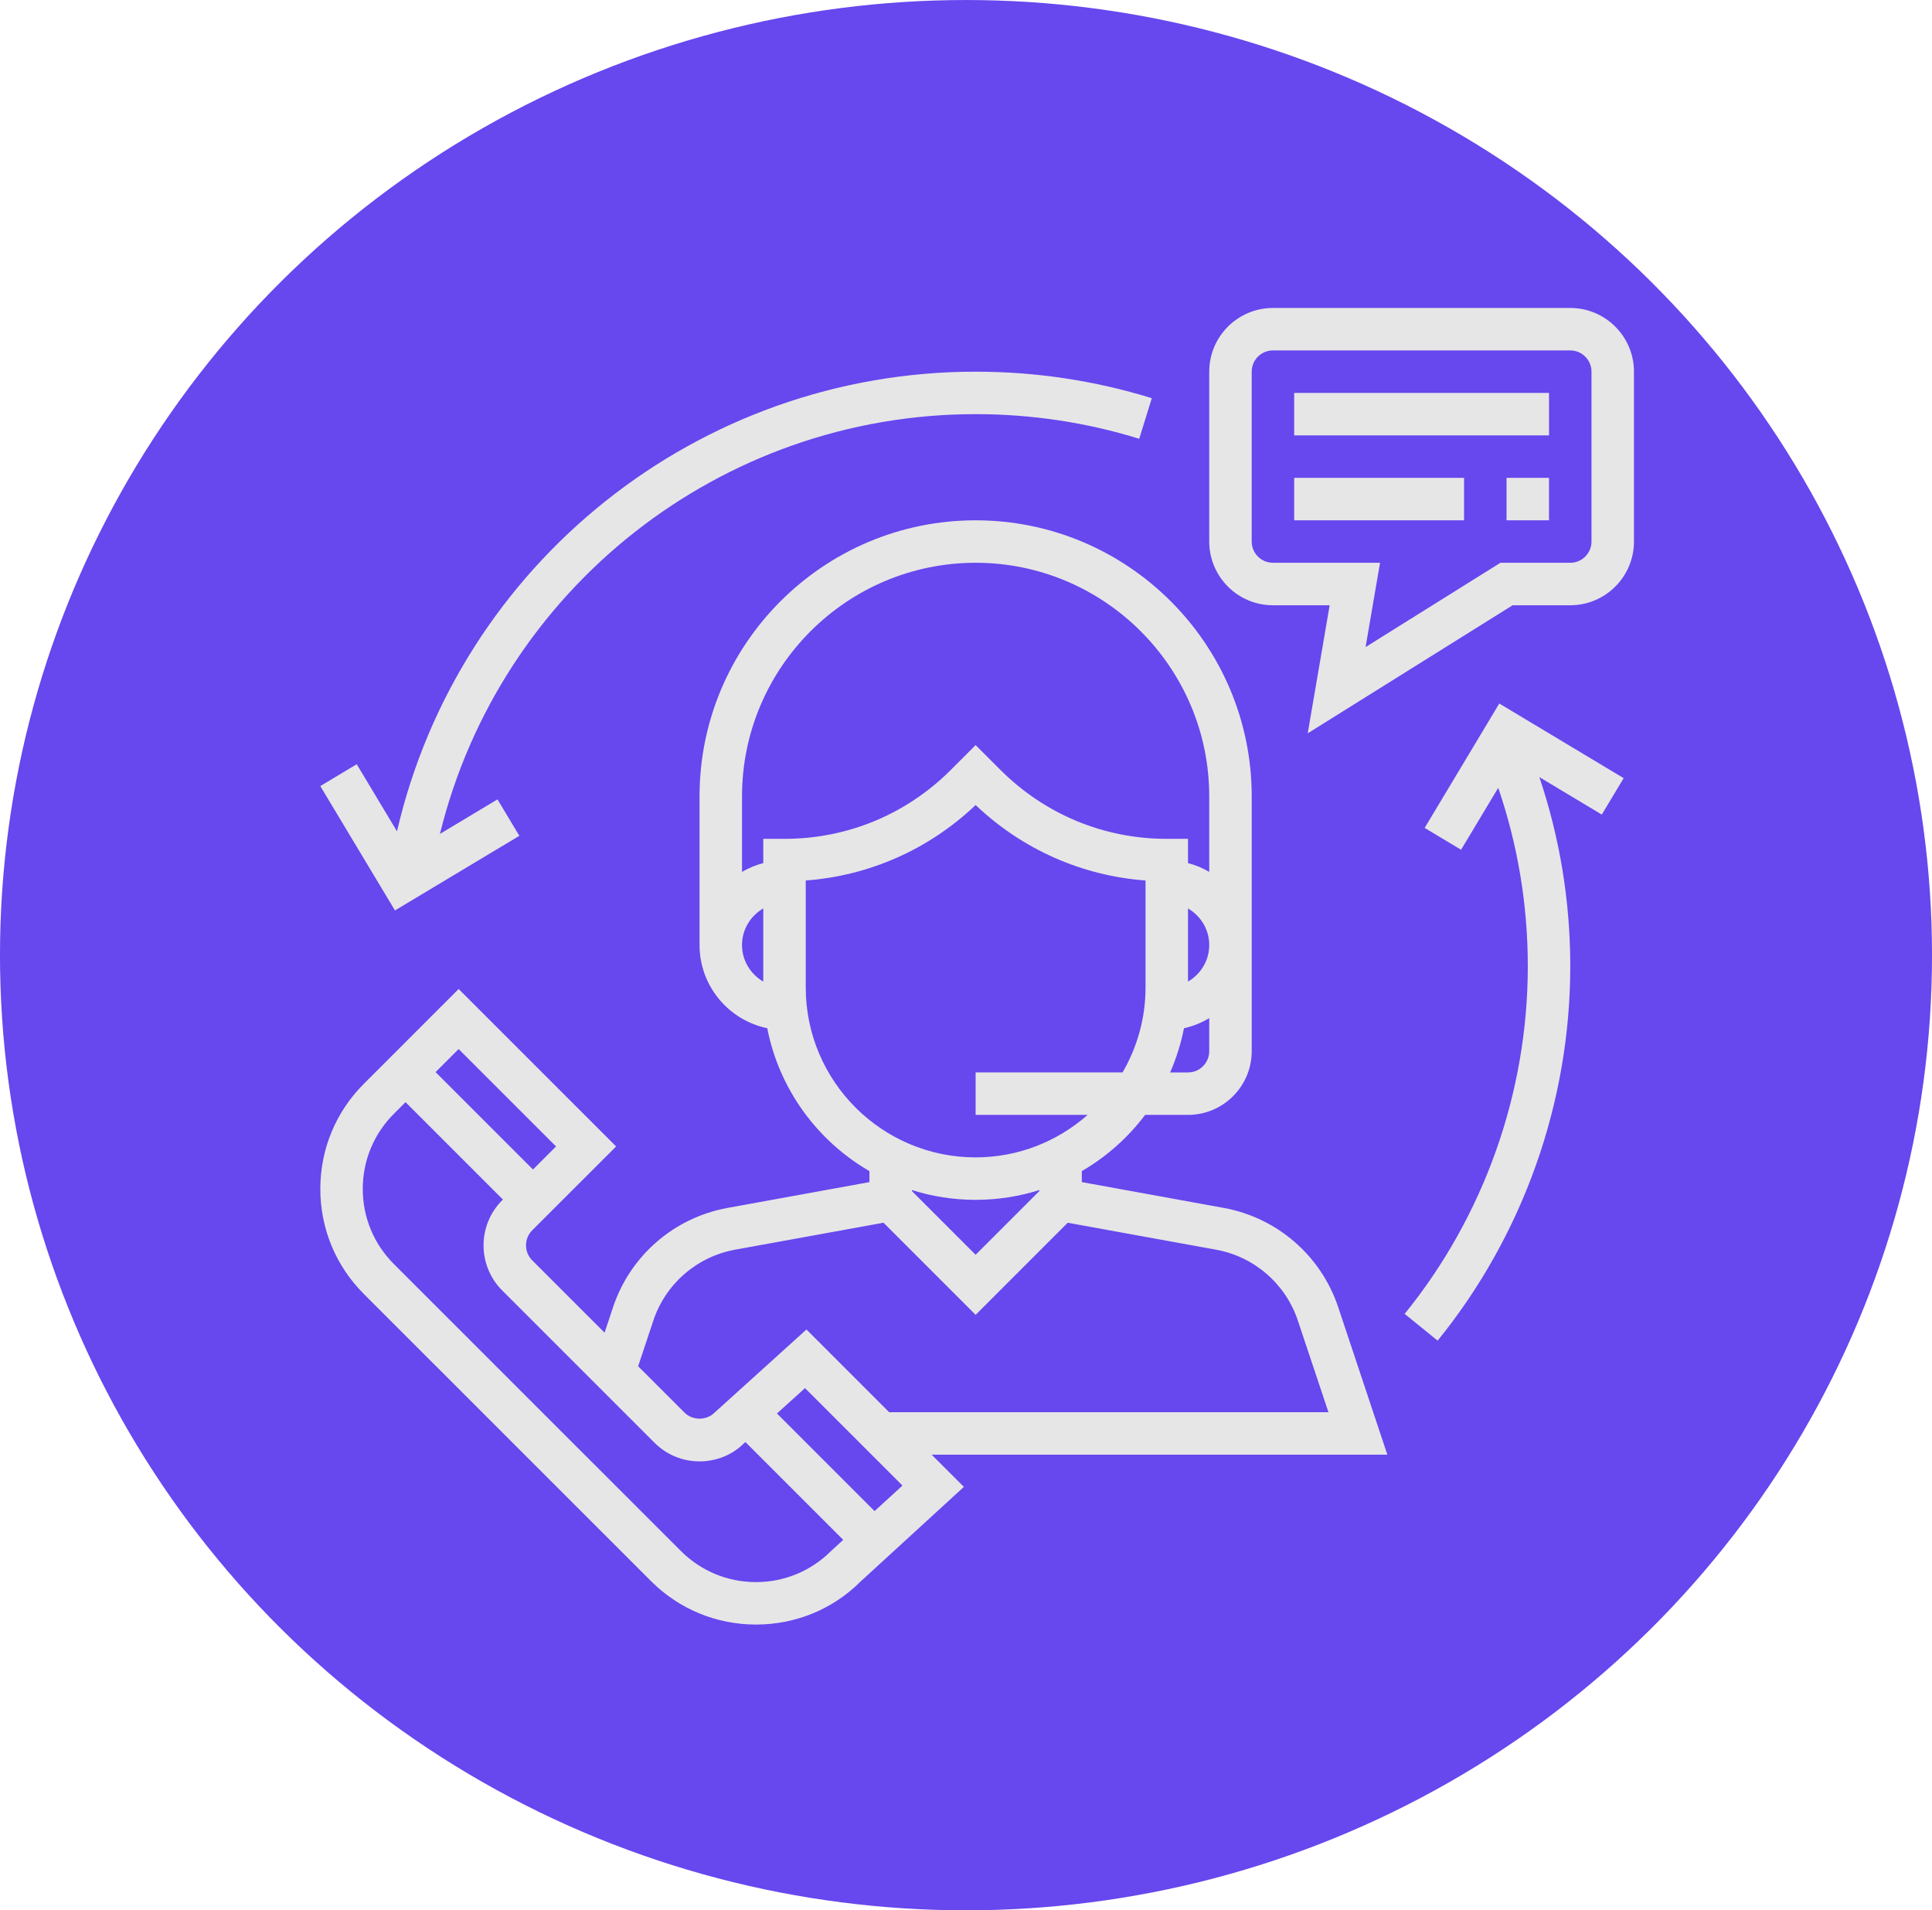
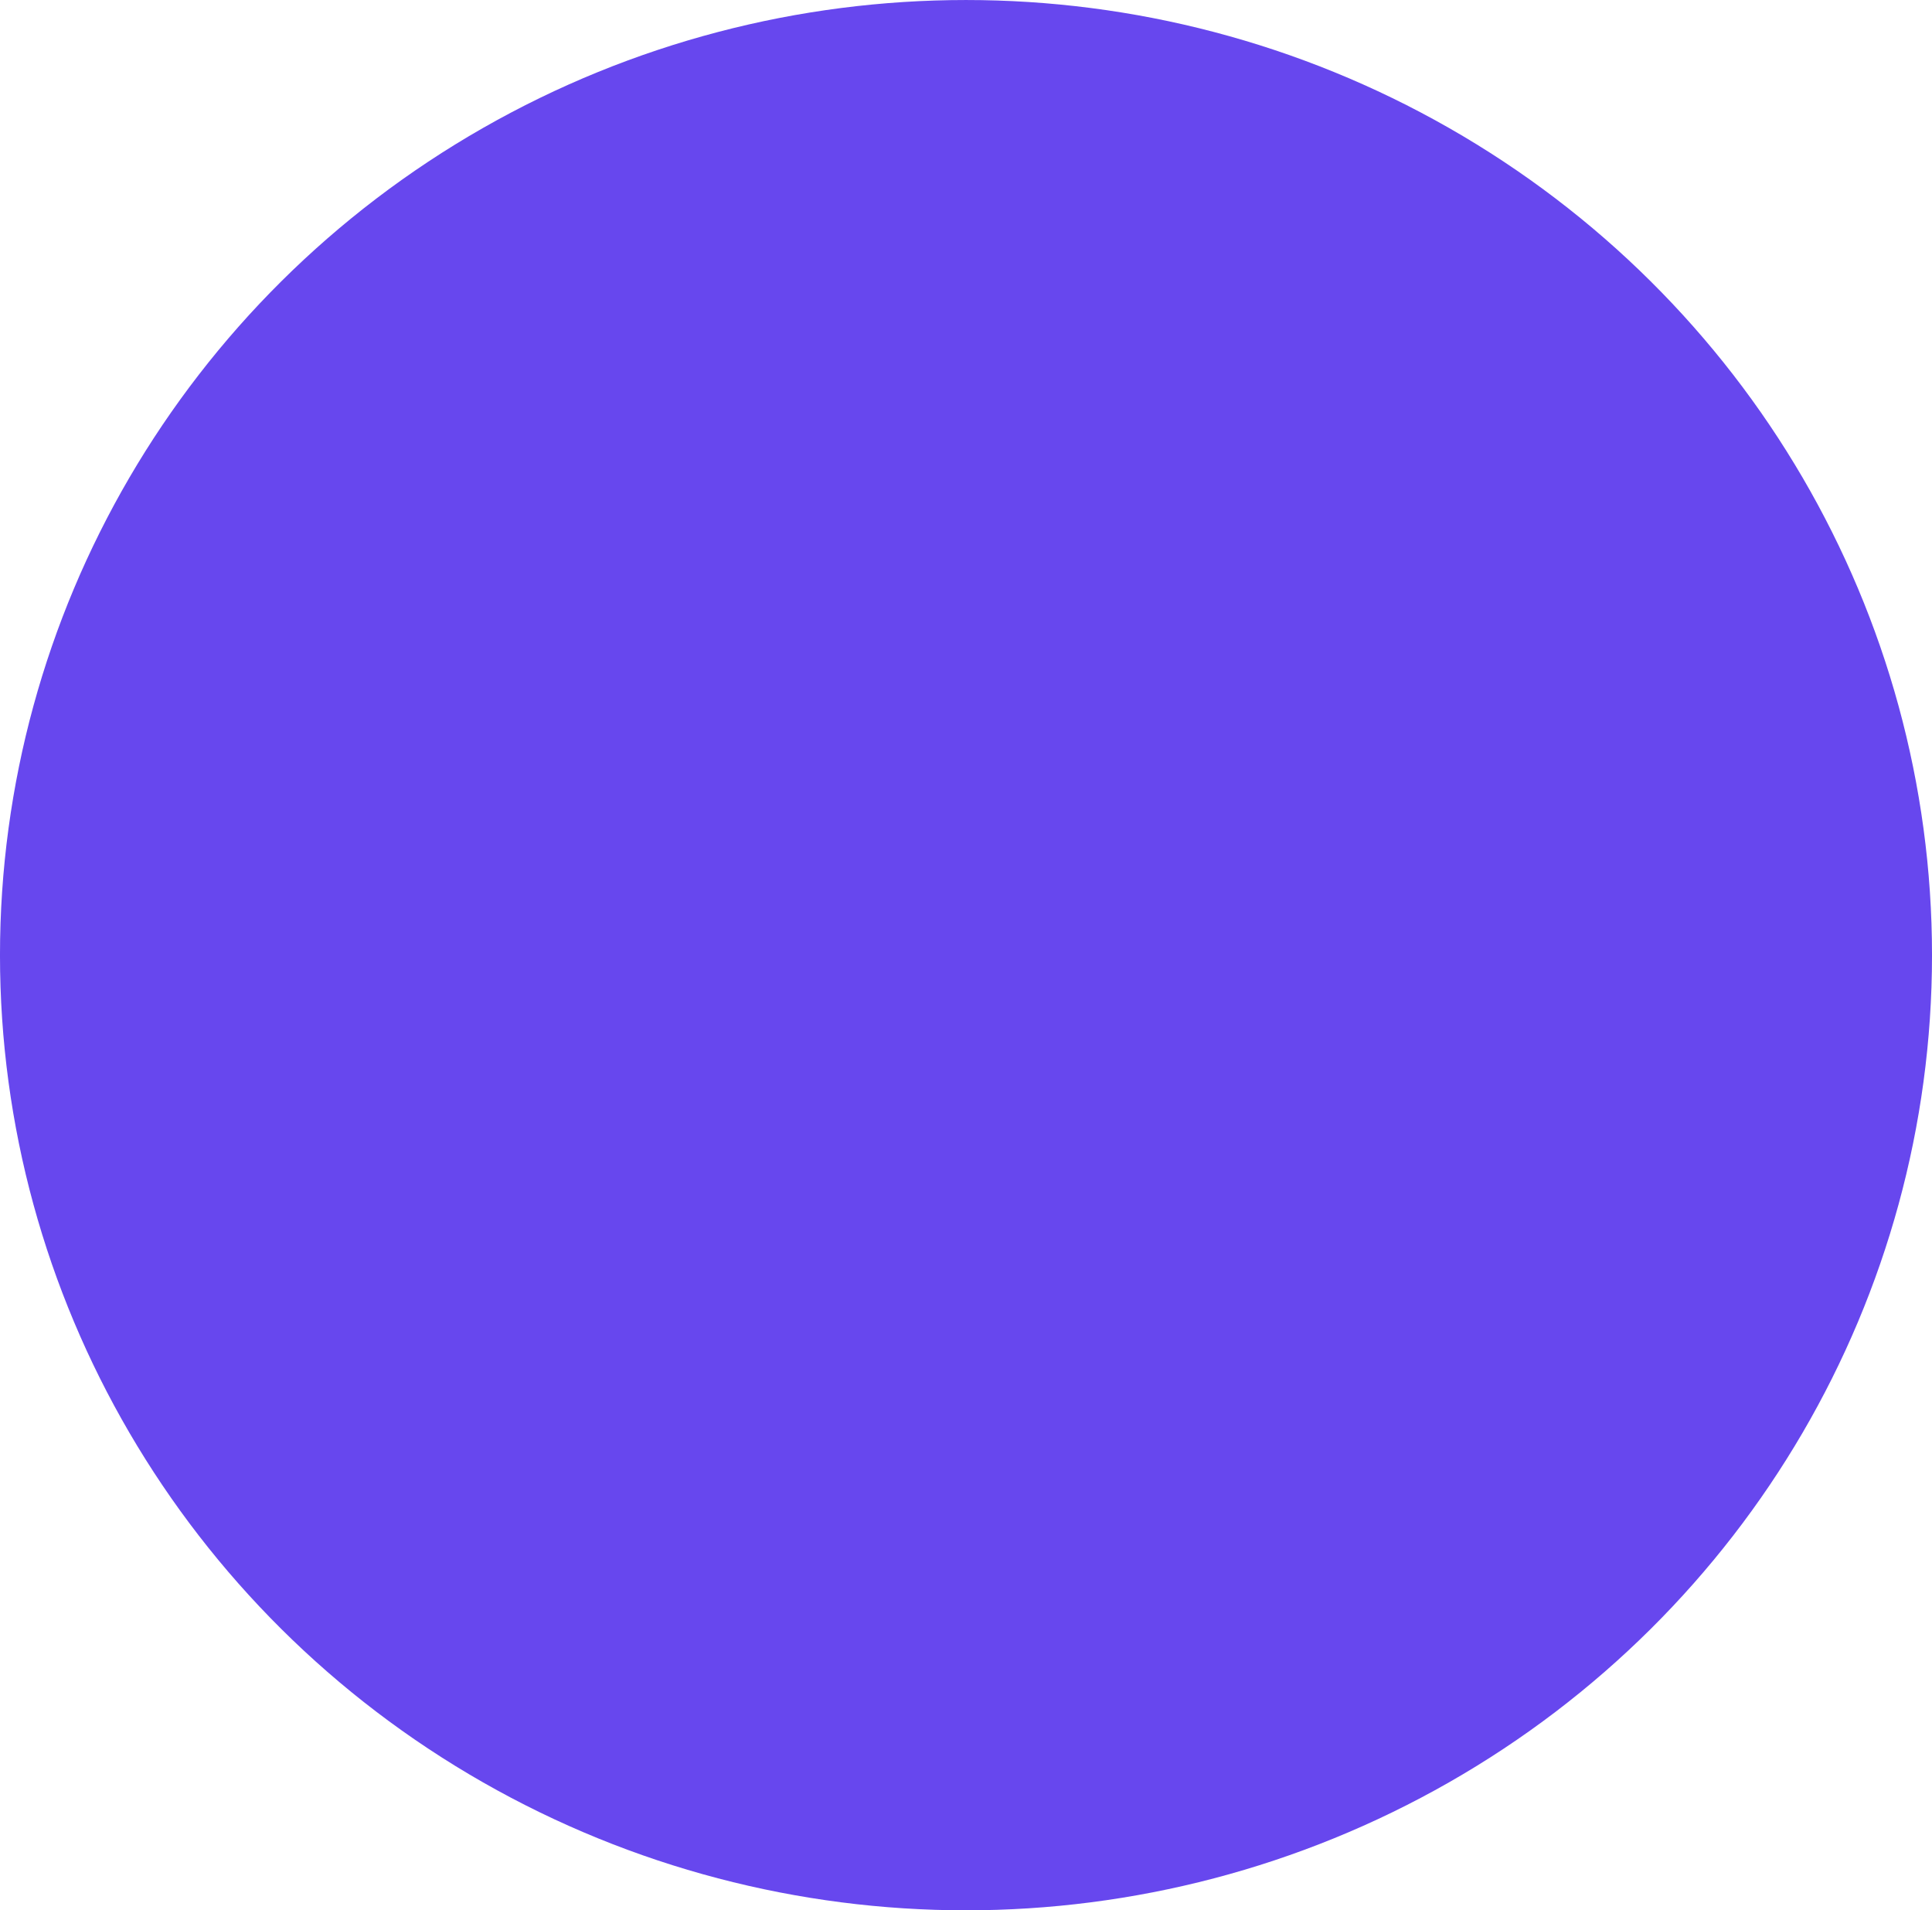
<svg xmlns="http://www.w3.org/2000/svg" xmlns:xlink="http://www.w3.org/1999/xlink" version="1.1" id="Calque_1" x="0px" y="0px" width="175px" height="173px" viewBox="0 0 175 173" style="enable-background:new 0 0 175 173;" xml:space="preserve">
  <g>
    <defs>
      <ellipse id="SVGID_1_" cx="87.5" cy="86.5" rx="87.501" ry="86.499" />
    </defs>
    <use xlink:href="#SVGID_1_" style="overflow:visible;fill-rule:evenodd;clip-rule:evenodd;fill:#6747EE;" />
    <clipPath id="SVGID_2_">
      <use xlink:href="#SVGID_1_" style="overflow:visible;" />
    </clipPath>
  </g>
  <g>
    <defs>
-       <path id="SVGID_3_" d="M145.09,73.768l-5.653-3.391c1.849,5.5,2.798,11.244,2.798,17.128c0,12.315-4.268,24.357-12.015,33.904    l-2.987-2.424c7.192-8.863,11.155-20.045,11.155-31.48c0-5.556-0.906-10.977-2.678-16.161l-3.366,5.61l-3.299-1.979l6.759-11.266    l11.267,6.759L145.09,73.768z M103.191,39.736c-4.78-1.481-9.766-2.231-14.82-2.231c-23.119,0-43.07,15.836-48.522,38.015    l5.213-3.127l1.981,3.299L35.776,82.45l-6.762-11.262l3.299-1.979l3.646,6.075c5.629-24.245,27.278-41.625,52.413-41.625    c5.441,0,10.809,0.807,15.958,2.402L103.191,39.736z M136.462,47.119v-3.846h3.847v3.846H136.462z M117.227,47.119v-3.846h15.388    v3.846H117.227z M117.227,39.428v-3.846h23.083v3.846H117.227z M144.157,33.659c0-1.061-0.863-1.925-1.923-1.925h-26.932    c-1.06,0-1.923,0.863-1.923,1.925v15.383c0,1.059,0.863,1.923,1.923,1.923h9.702l-1.31,7.634l12.216-7.634h6.324    c1.059,0,1.923-0.863,1.923-1.923V33.659z M142.234,54.813h-5.22l-18.562,11.598l1.989-11.598h-5.139    c-3.182,0-5.77-2.589-5.77-5.77V33.659c0-3.182,2.589-5.77,5.77-5.77h26.932c3.182,0,5.77,2.589,5.77,5.77v15.383    C148.005,52.224,145.416,54.813,142.234,54.813z M117.561,119.595c-1.111-3.332-3.948-5.79-7.403-6.421l-13.445-2.442    l-8.341,8.339l-8.342-8.341l-13.447,2.442c-3.455,0.631-6.293,3.091-7.403,6.421l-1.377,4.134l4.202,4.2    c0.727,0.73,1.994,0.73,2.72,0l8.324-7.528l7.492,7.491h39.789L117.561,119.595z M82.601,107.772v0.091l5.77,5.769l5.772-5.769    v-0.091c-1.824,0.573-3.762,0.886-5.772,0.886C86.361,108.659,84.425,108.346,82.601,107.772z M98.517,100.965H88.372V97.12    h13.309c1.315-2.266,2.081-4.889,2.081-7.692v-9.689c-5.777-0.433-11.163-2.818-15.39-6.835c-4.226,4.017-9.613,6.4-15.388,6.835    v9.689c0,8.483,6.904,15.385,15.388,15.385C92.26,104.813,95.805,103.353,98.517,100.965z M107.609,75.966v2.196    c0.684,0.176,1.326,0.448,1.923,0.796V72.12c0-11.664-9.493-21.155-21.16-21.155c-11.666,0-21.16,9.491-21.16,21.155v6.838    c0.596-0.348,1.239-0.618,1.925-0.796v-2.196h1.923c5.688,0,11.036-2.216,15.06-6.237l2.252-2.252l2.252,2.252    c4.025,4.02,9.372,6.237,15.06,6.237H107.609z M109.532,85.581c0-1.417-0.779-2.643-1.923-3.31v6.622    C108.752,88.225,109.532,86.999,109.532,85.581z M107.609,97.12c1.059,0,1.923-0.862,1.923-1.923v-2.992    c-0.705,0.412-1.463,0.738-2.287,0.91c-0.274,1.394-0.697,2.735-1.254,4.006H107.609z M69.136,88.893V82.27    c-1.145,0.667-1.925,1.893-1.925,3.31C67.212,86.999,67.991,88.225,69.136,88.893z M45.486,116.861    c-2.249-2.251-2.249-5.91,0-8.161l0.069-0.069l-8.822-8.819l-1.058,1.058c-1.816,1.816-2.816,4.231-2.816,6.8    c0,2.567,1,4.983,2.816,6.799l25.998,25.988c1.817,1.816,4.235,2.818,6.802,2.818c2.569,0,4.984-1.002,6.8-2.814l1.104-1.012    l-8.861-8.858l-0.145,0.129c-1.018,1.023-2.468,1.623-4.011,1.623s-2.991-0.603-4.081-1.691L45.486,116.861z M48.277,105.91    l2.089-2.088l-8.822-8.82l-2.089,2.089L48.277,105.91z M79.219,136.845l2.526-2.312l-8.827-8.825l-2.541,2.297L79.219,136.845z     M84.387,131.735l2.923,2.915l-9.371,8.583c-2.483,2.485-5.863,3.887-9.46,3.887c-3.599,0-6.98-1.402-9.522-3.945l-25.998-25.99    c-2.544-2.542-3.945-5.922-3.945-9.517c0-3.597,1.401-6.978,3.945-9.519l8.586-8.585l14.263,14.258l-7.599,7.593    c-0.75,0.751-0.75,1.972,0,2.722l6.553,6.55l0.768-2.31c1.555-4.663,5.528-8.105,10.366-8.987l12.857-2.338v-0.995    c-4.721-2.739-8.176-7.416-9.255-12.943c-3.496-0.723-6.134-3.824-6.134-7.533V72.12c0-13.785,11.219-25.001,25.008-25.001    c13.788,0,25.008,11.216,25.008,25.001v23.076c0,3.18-2.589,5.769-5.77,5.769h-3.884c-1.551,2.056-3.498,3.793-5.736,5.091v0.995    l12.856,2.338c4.841,0.882,8.81,4.324,10.368,8.987l4.452,13.358H84.387z" />
-     </defs>
+       </defs>
    <use xlink:href="#SVGID_3_" style="overflow:visible;fill:#E6E6E6;" />
    <clipPath id="SVGID_4_">
      <use xlink:href="#SVGID_3_" style="overflow:visible;" />
    </clipPath>
  </g>
</svg>